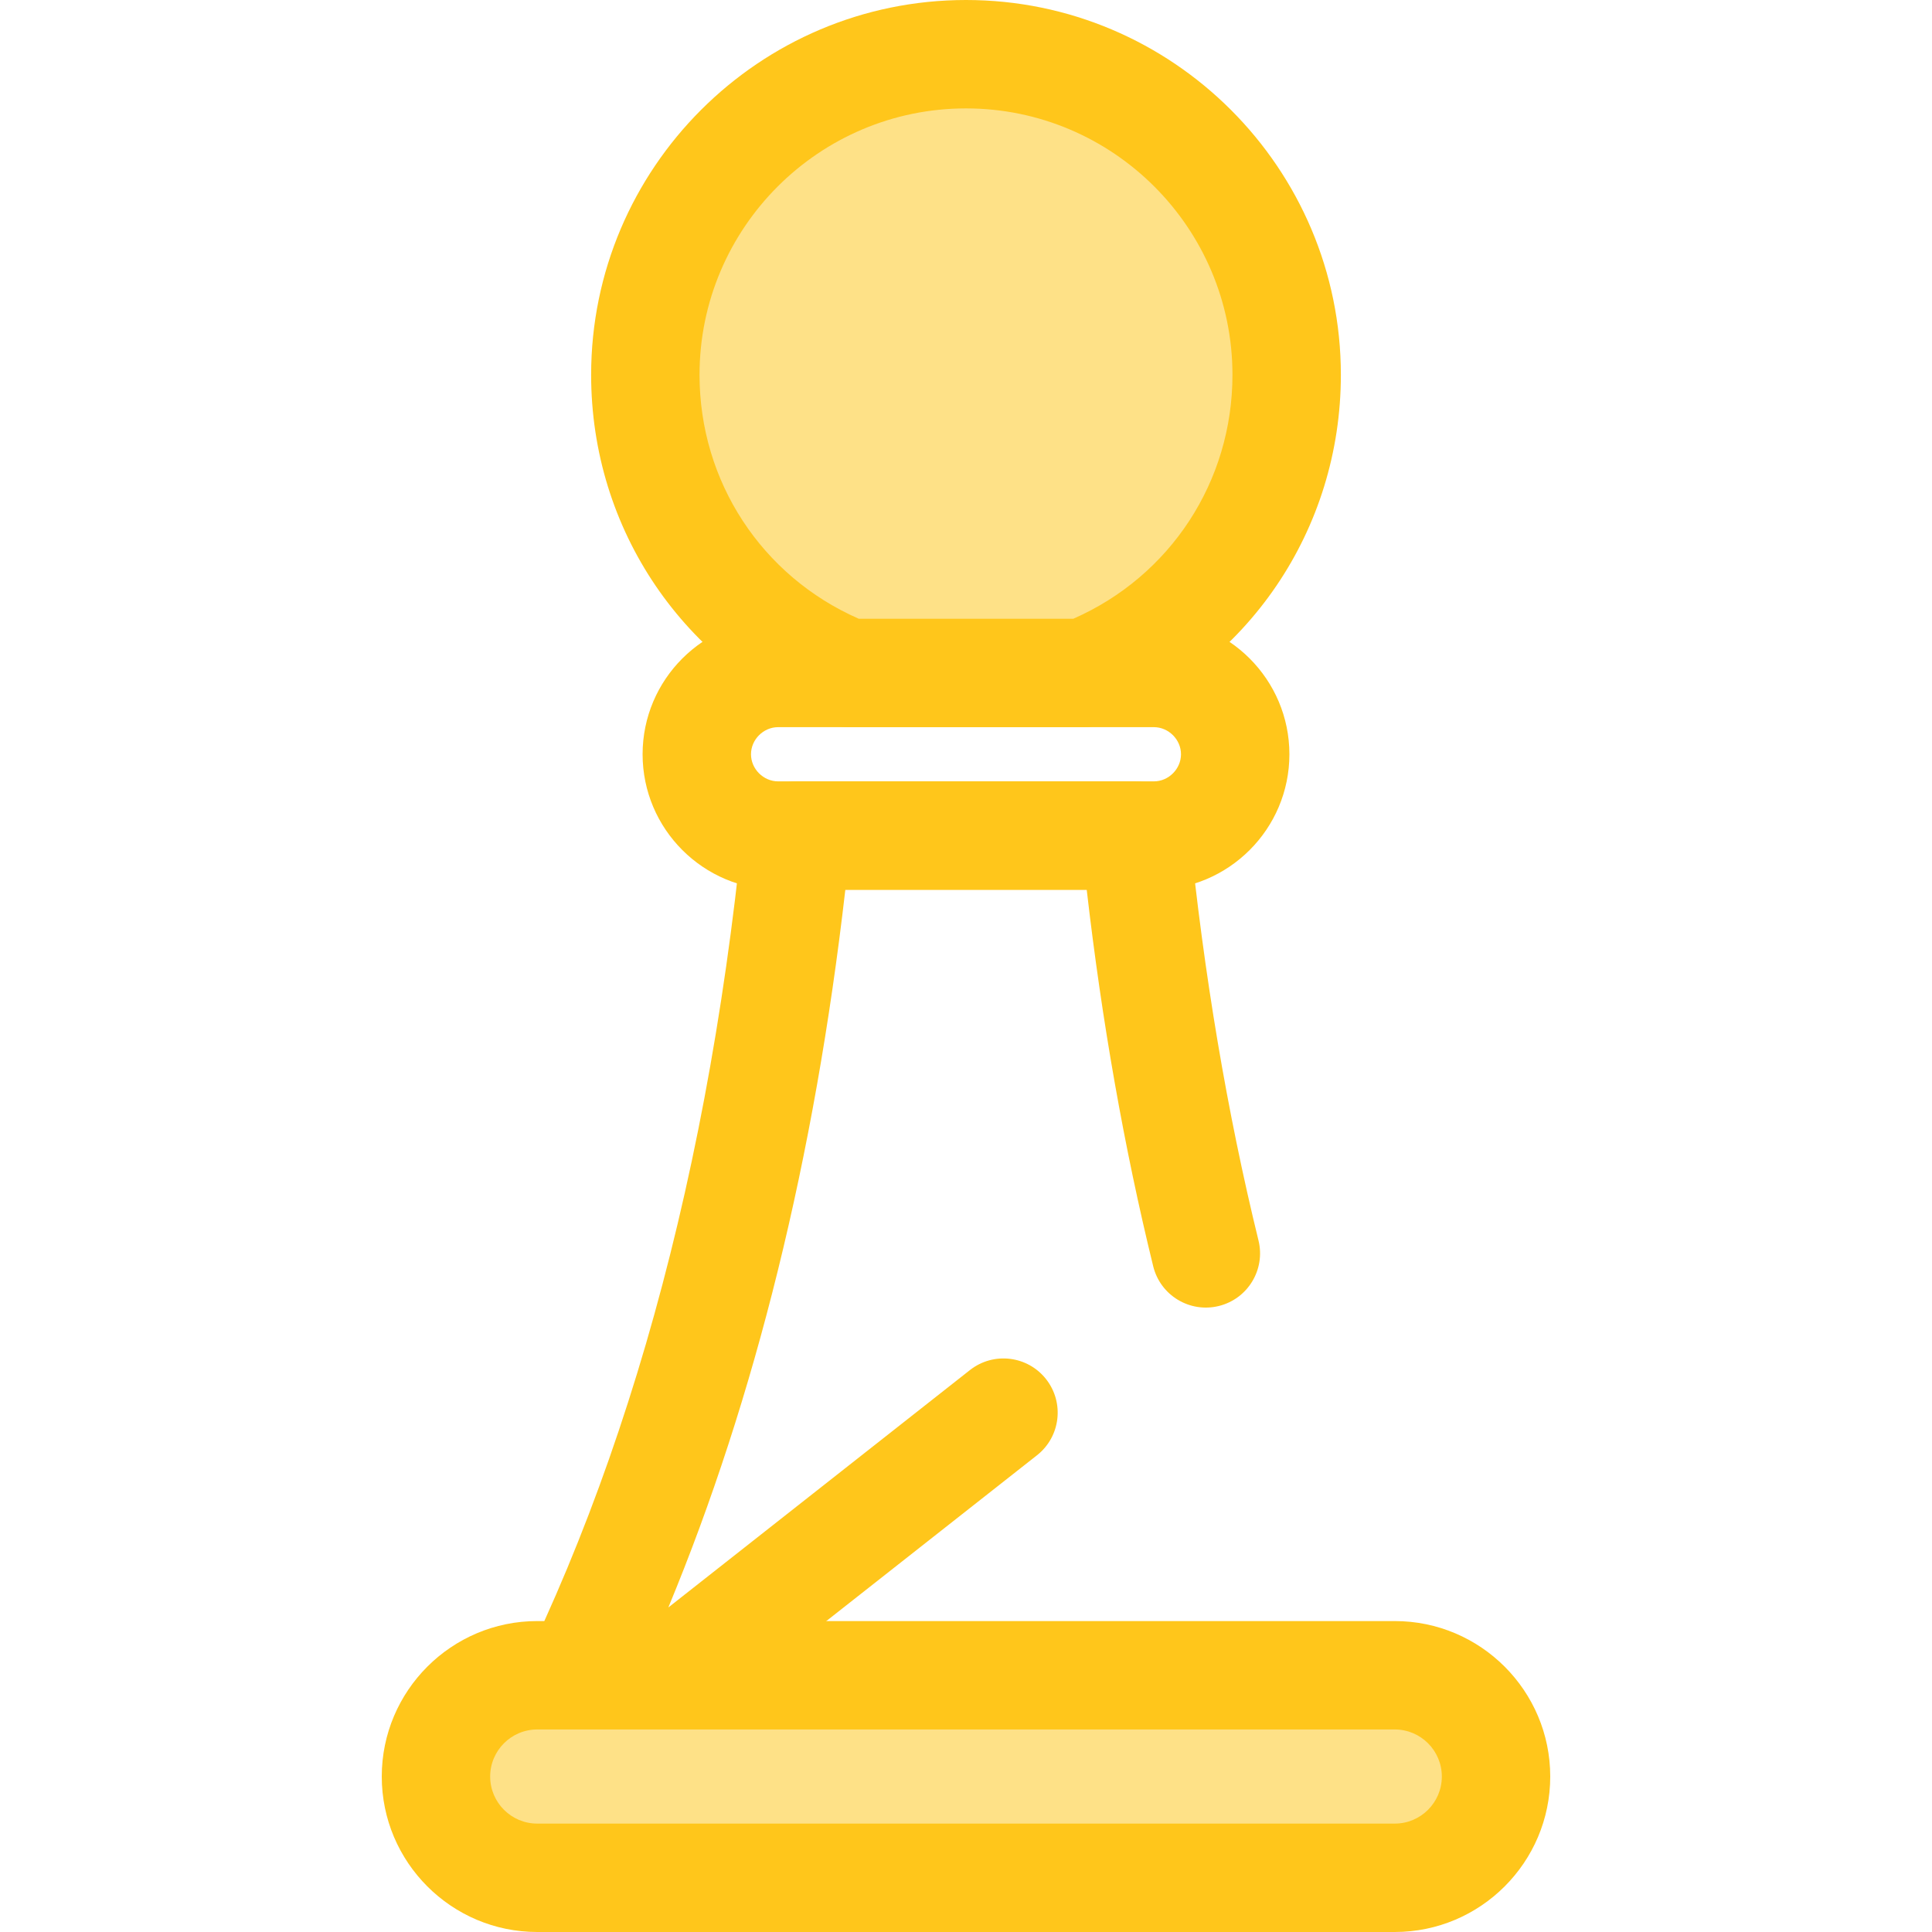
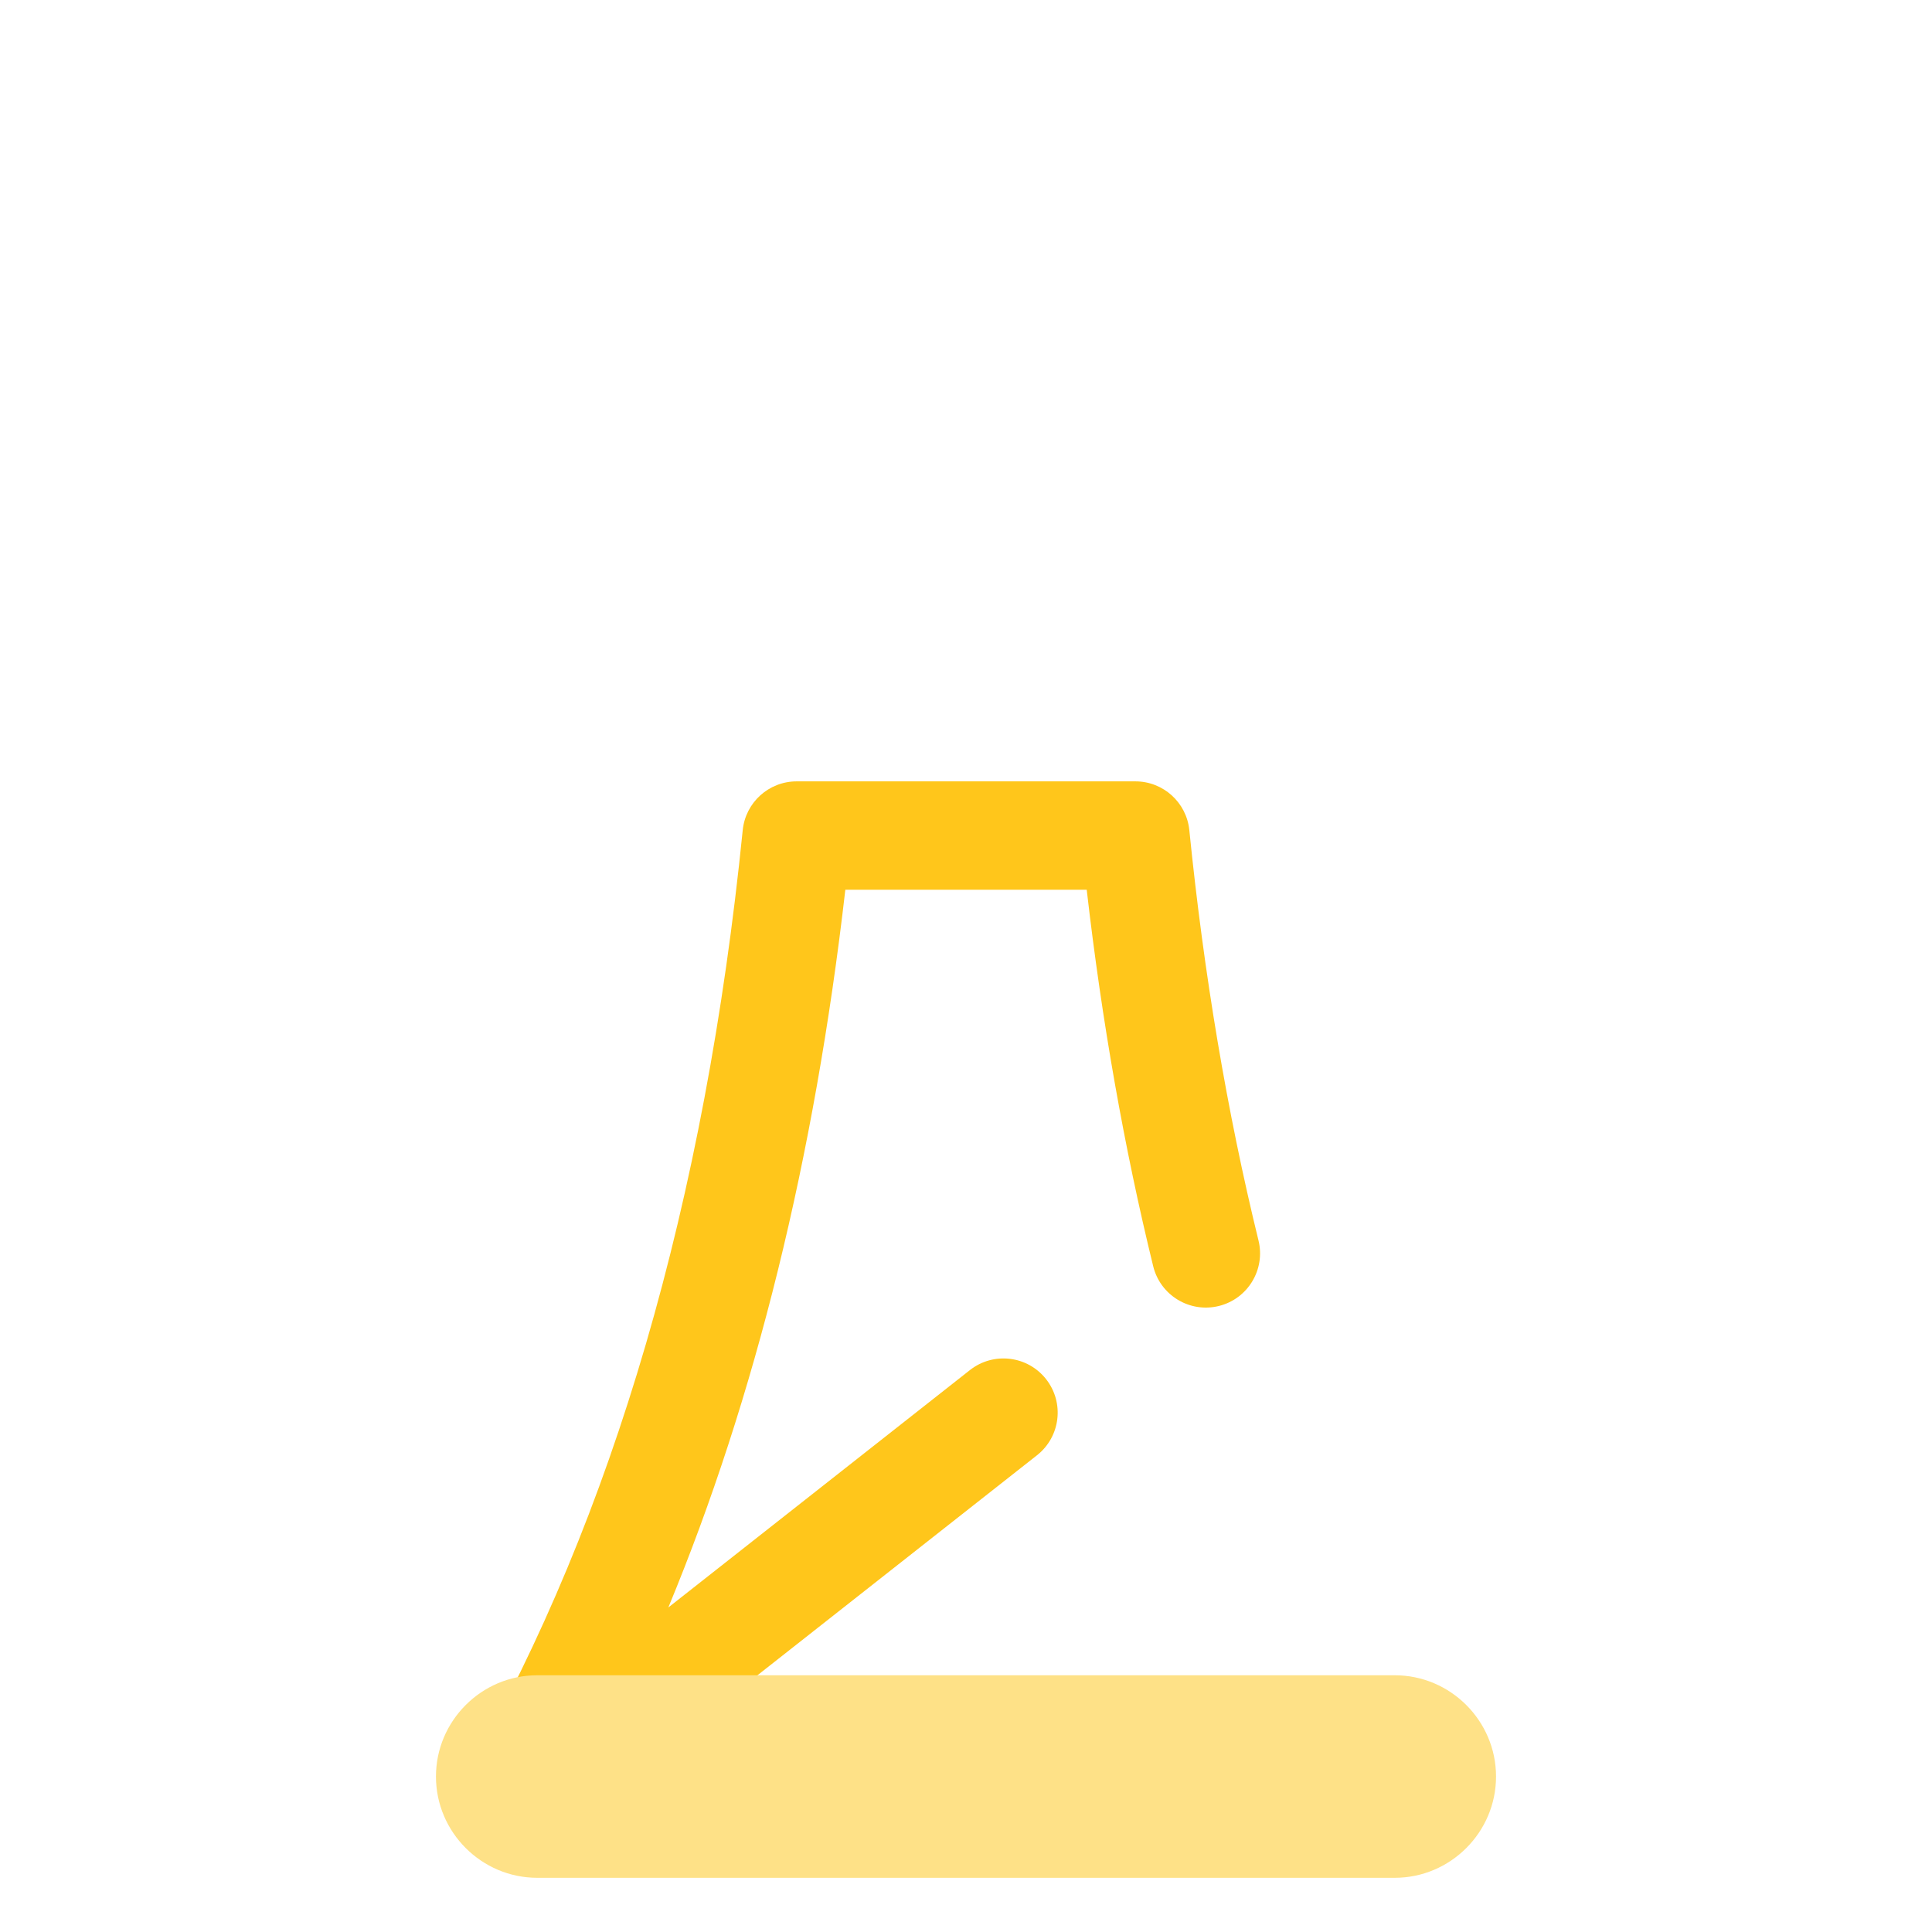
<svg xmlns="http://www.w3.org/2000/svg" height="800px" width="800px" version="1.1" id="Layer_1" viewBox="0 0 512 512" xml:space="preserve">
  <g>
-     <path style="fill:#FFC61B;" d="M305.795,235.798h-99.591c-19.801,0-35.91-16.109-35.91-35.91s16.109-35.91,35.91-35.91h99.591   c19.801,0,35.91,16.109,35.91,35.91S325.596,235.798,305.795,235.798z M206.204,192.705c-3.893,0-7.182,3.289-7.182,7.182   c0,3.893,3.289,7.182,7.182,7.182h99.591c3.893,0,7.182-3.289,7.182-7.182c0-3.893-3.289-7.182-7.182-7.182H206.204z" />
    <path style="fill:#FFC61B;" d="M136.691,490.455c-3.35,0-6.692-1.168-9.381-3.486c-5.207-4.489-6.501-12.037-3.091-18.005   c38.278-66.979,62.708-150.745,72.612-248.971c0.74-7.337,6.916-12.923,14.292-12.923h89.766c7.375,0,13.553,5.586,14.292,12.923   c3.857,38.256,10.025,74.843,18.333,108.744c1.889,7.705-2.827,15.482-10.532,17.371c-7.708,1.886-15.482-2.827-17.371-10.533   c-7.683-31.35-13.597-64.854-17.619-99.776h-63.971c-8.157,70.973-23.875,134.647-46.906,190.196l79.932-62.915   c6.234-4.905,15.265-3.829,20.172,2.405s3.831,15.265-2.403,20.172L145.576,487.378   C142.963,489.434,139.824,490.455,136.691,490.455z" />
  </g>
-   <path style="fill:#FEE187;" d="M224.712,178.341h62.592c31.447-12.459,53.675-43.115,53.675-78.999  c0-46.954-38.012-84.98-84.978-84.98c-46.925,0-84.978,38.025-84.978,84.98C171.02,135.226,193.272,165.88,224.712,178.341z" />
-   <path style="fill:#FFC61B;" d="M287.304,192.705h-62.592c-1.813,0-3.608-0.342-5.293-1.01  c-38.127-15.113-62.763-51.362-62.763-92.353C156.656,44.565,201.221,0,256,0s99.344,44.565,99.344,99.342  c0,40.998-24.63,77.249-62.748,92.353C290.911,192.363,289.115,192.705,287.304,192.705z M227.583,163.977h56.85  c25.713-11.28,42.182-36.369,42.182-64.634c0-38.937-31.677-70.614-70.616-70.614s-70.616,31.677-70.616,70.614  C185.384,127.601,201.86,152.691,227.583,163.977z" />
  <path style="fill:#FEE187;" d="M369.628,497.637H142.371c-14.761,0-26.837-12.077-26.837-26.837l0,0  c0-14.761,12.077-26.837,26.837-26.837h227.257c14.761,0,26.837,12.077,26.837,26.837l0,0  C396.466,485.56,384.388,497.637,369.628,497.637z" />
-   <path style="fill:#FFC61B;" d="M369.629,512H142.371c-22.718,0-41.201-18.482-41.201-41.201s18.482-41.202,41.201-41.202h227.258  c22.718,0,41.201,18.482,41.201,41.202C410.83,493.518,392.347,512,369.629,512z M142.371,458.327  c-6.878,0-12.472,5.596-12.472,12.474c0,6.878,5.595,12.472,12.472,12.472h227.258c6.878,0,12.472-5.595,12.472-12.472  s-5.595-12.474-12.472-12.474H142.371z" />
</svg>